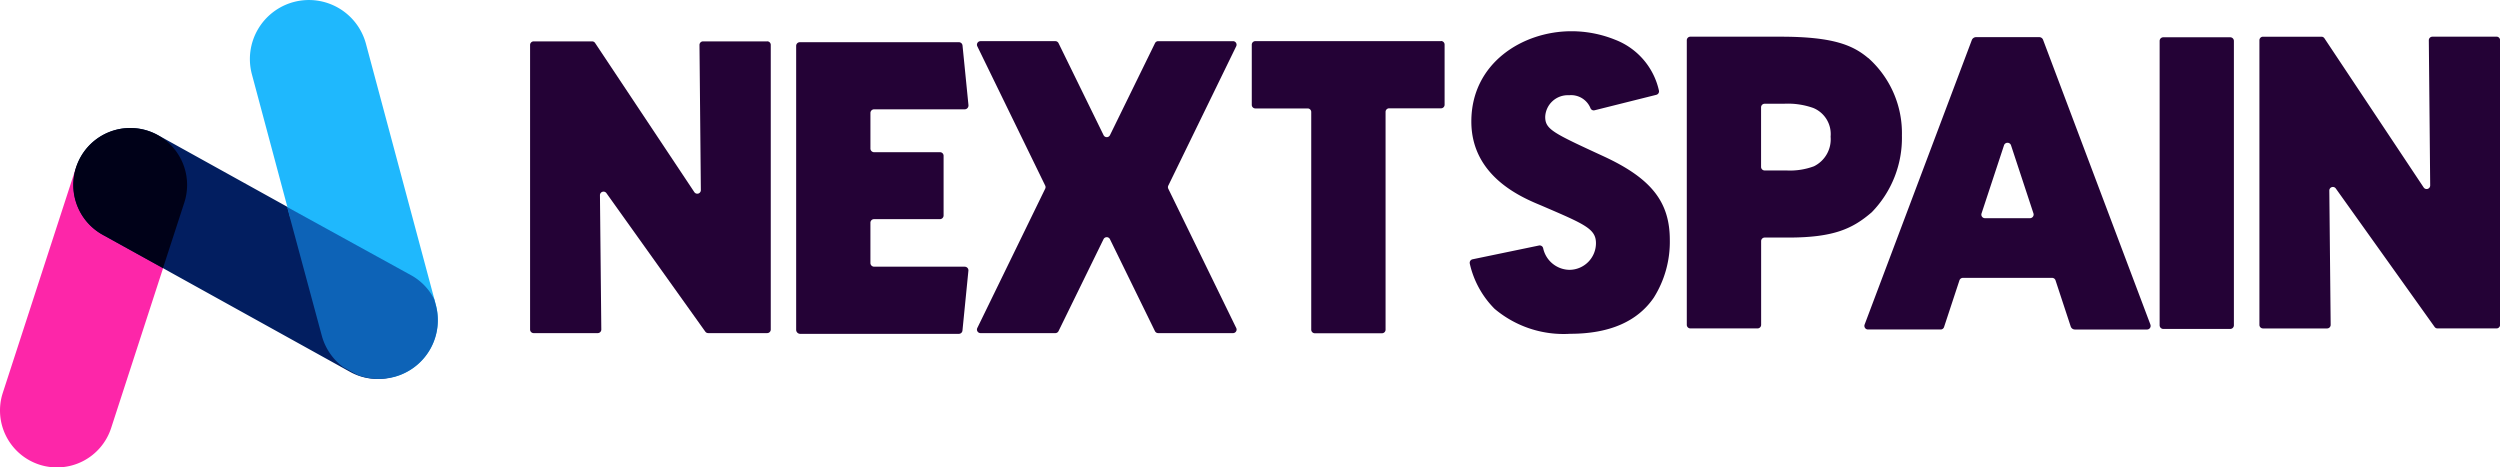
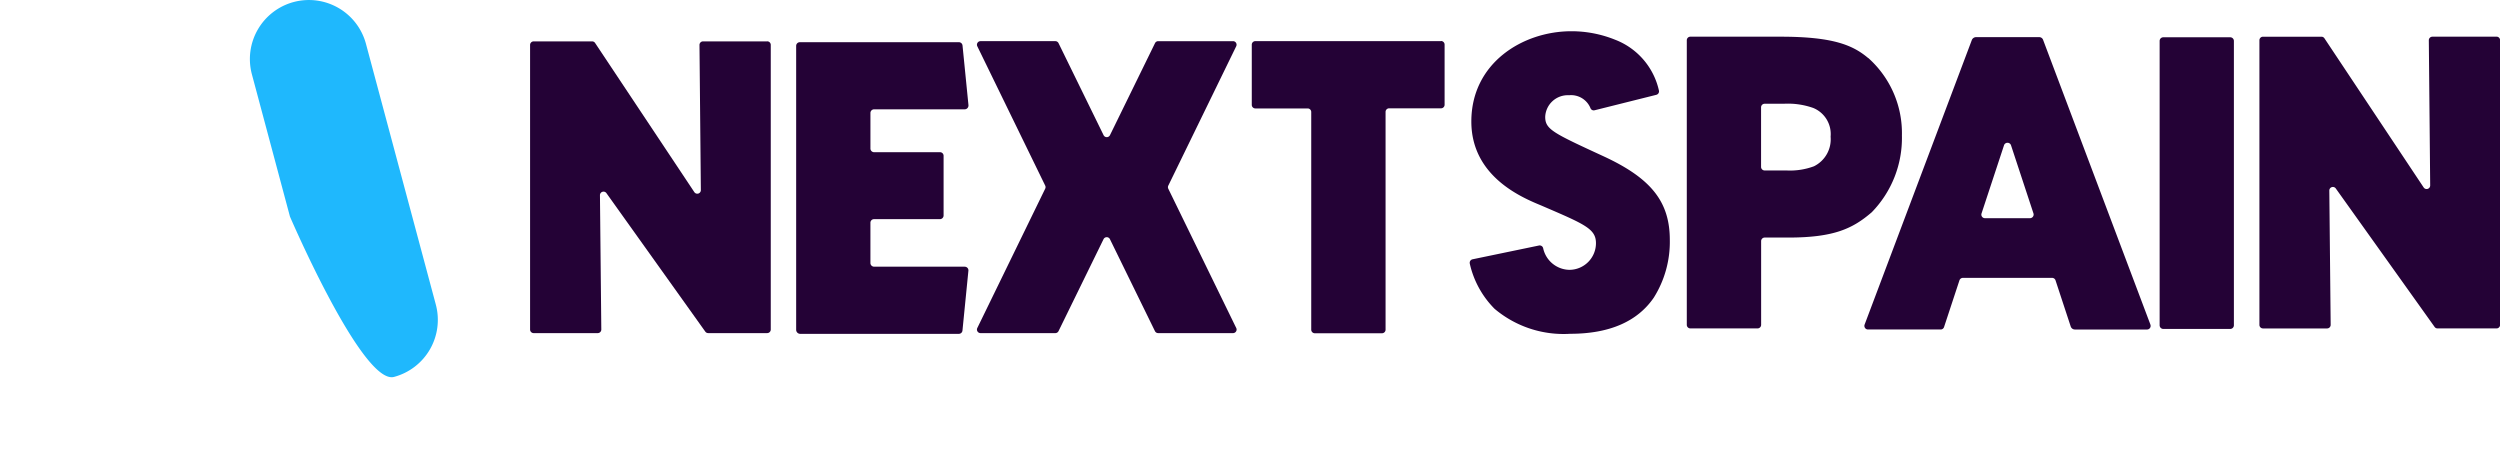
<svg xmlns="http://www.w3.org/2000/svg" width="210.237" height="39.308" viewBox="0 0 210.237 39.308">
  <g id="Grupo_5117" data-name="Grupo 5117" transform="translate(0)">
    <g id="Grupo_5115" data-name="Grupo 5115" transform="translate(0 0)">
      <g id="Grupo_5114" data-name="Grupo 5114" transform="translate(0 0)">
        <path id="Tracciato_49" data-name="Tracciato 49" d="M236.677,85.636h-5.392a.3.3,0,0,0-.3.3v0l.115,12.219a.3.3,0,0,1-.543.167l-8.352-12.553a.3.3,0,0,0-.248-.132h-4.918a.3.3,0,0,0-.3.3v23.933a.3.3,0,0,0,.3.3h5.39a.3.3,0,0,0,.3-.3v0l-.114-11.305a.3.3,0,0,1,.538-.175l8.321,11.655a.3.3,0,0,0,.241.124h4.964a.3.3,0,0,0,.3-.3V85.932a.3.3,0,0,0-.3-.3h0ZM253.3,104.583h-7.632a.308.308,0,0,1-.308-.308v-3.388a.3.3,0,0,1,.3-.3h5.543a.31.31,0,0,0,.31-.31h0V95.256a.3.3,0,0,0-.3-.3h-5.544a.308.308,0,0,1-.308-.308v-2.99a.306.306,0,0,1,.306-.307h7.617a.32.32,0,0,0,.321-.318.263.263,0,0,0,0-.033l-.5-5.017a.307.307,0,0,0-.306-.277H239.424a.309.309,0,0,0-.309.309h0v23.875a.342.342,0,0,0,.342.342H252.8a.306.306,0,0,0,.3-.276l.5-5.033a.306.306,0,0,0-.275-.335H253.3Zm17.109-6.555a.3.3,0,0,1,0-.26l5.712-11.72a.3.3,0,0,0-.138-.4.294.294,0,0,0-.129-.029h-6.295a.3.3,0,0,0-.266.166l-3.789,7.74a.3.3,0,0,1-.4.136.3.3,0,0,1-.136-.136l-3.79-7.741a.3.3,0,0,0-.266-.166h-6.3a.3.3,0,0,0-.266.426l5.712,11.72a.3.3,0,0,1,0,.26l-5.712,11.72a.3.3,0,0,0,.266.426h6.3a.3.3,0,0,0,.266-.166l3.789-7.74a.3.3,0,0,1,.532,0l3.789,7.74a.3.3,0,0,0,.266.166h6.3a.3.3,0,0,0,.3-.3.294.294,0,0,0-.03-.128ZM293.33,85.616h-15.6a.3.3,0,0,0-.3.3v5.06a.3.3,0,0,0,.3.3h4.4a.3.3,0,0,1,.3.3v18.306a.3.3,0,0,0,.3.3h5.651a.3.3,0,0,0,.3-.3V91.566a.3.3,0,0,1,.3-.3h4.364a.3.3,0,0,0,.3-.3v-5.06a.3.3,0,0,0-.3-.3Z" transform="translate(-172.162 -82.157)" fill="#240236" />
        <path id="Tracciato_48" data-name="Tracciato 48" d="M223.958,177.327c-4.215-1.946-4.865-2.245-4.865-3.3a1.9,1.9,0,0,1,2.006-1.815,1.76,1.76,0,0,1,1.806,1.1.294.294,0,0,0,.341.164l5.193-1.3a.3.3,0,0,0,.221-.341,5.964,5.964,0,0,0-3.692-4.293,9.787,9.787,0,0,0-3.676-.712c-4.077,0-8.411,2.661-8.411,7.592,0,4.631,4.264,6.394,5.868,7.058l.284.123c3.411,1.468,4.328,1.862,4.328,3.049a2.242,2.242,0,0,1-2.23,2.243,2.3,2.3,0,0,1-2.214-1.834.3.3,0,0,0-.345-.213l-5.592,1.161a.3.3,0,0,0-.23.353l0,.011a7.81,7.81,0,0,0,2.086,3.8,9,9,0,0,0,6.359,2.1c3.283,0,5.648-1.023,7.029-3.04a8.812,8.812,0,0,0,1.348-4.847c0-3.223-1.574-5.2-5.616-7.06Zm22.293-8.244c-1.313-1.108-3.005-1.795-7.381-1.795H231.3a.3.3,0,0,0-.3.3v23.933a.3.3,0,0,0,.3.3h5.651a.3.3,0,0,0,.3-.3V184.48a.3.3,0,0,1,.3-.3h2c3.81,0,5.4-.747,7-2.126a8.946,8.946,0,0,0,2.539-6.453,8.457,8.457,0,0,0-2.83-6.521Zm-4.549,9.1a5.772,5.772,0,0,1-2.316.355h-1.84a.3.3,0,0,1-.3-.3v-5.01a.3.3,0,0,1,.3-.3h1.613a6.38,6.38,0,0,1,2.477.355,2.367,2.367,0,0,1,1.457,2.412A2.528,2.528,0,0,1,241.7,178.183ZM269.988,191.5l-9.028-23.952a.34.34,0,0,0-.319-.221h-5.313a.384.384,0,0,0-.36.248L245.953,191.5a.305.305,0,0,0,.284.412h6.11a.3.3,0,0,0,.287-.208l1.293-3.922a.307.307,0,0,1,.292-.211h7.5a.3.3,0,0,1,.289.209l1.277,3.878a.373.373,0,0,0,.353.255H269.7a.3.3,0,0,0,.306-.3.294.294,0,0,0-.02-.109Zm-10.128-8.949H256.07a.3.3,0,0,1-.3-.3.307.307,0,0,1,.015-.095l1.89-5.733a.311.311,0,0,1,.591,0l1.886,5.725a.308.308,0,0,1-.2.389A.316.316,0,0,1,259.859,182.551ZM276.7,167.338h-5.629a.308.308,0,0,0-.308.308v23.911a.308.308,0,0,0,.308.308H276.7a.308.308,0,0,0,.308-.308h0V167.646A.308.308,0,0,0,276.7,167.338Zm22.39-.049H293.7a.3.3,0,0,0-.3.3v0l.115,12.219a.3.3,0,0,1-.543.167l-8.352-12.553a.3.3,0,0,0-.248-.132h-4.918a.3.3,0,0,0-.3.3v23.933a.3.3,0,0,0,.3.3h5.392a.3.3,0,0,0,.3-.3v0l-.114-11.305a.3.3,0,0,1,.538-.175l8.318,11.655a.3.3,0,0,0,.241.124h4.964a.3.3,0,0,0,.3-.3V167.585a.3.3,0,0,0-.3-.3Z" transform="translate(-89.149 -164.203)" fill="#240236" />
        <g id="Grupo_5106" data-name="Grupo 5106">
-           <path id="Rettangolo_85" data-name="Rettangolo 85" d="M91.313,146.22l6.03-18.557a4.789,4.789,0,0,1,6.035-3.075h0a4.789,4.789,0,0,1,3.075,6.035l-6.03,18.557a4.789,4.789,0,0,1-6.035,3.075h0A4.789,4.789,0,0,1,91.313,146.22Z" transform="translate(-91.078 -113.182)" fill="#fd26a9" />
-           <path id="Rettangolo_86" data-name="Rettangolo 86" d="M115.594,123.806l20.789,11.524a4.789,4.789,0,0,1,1.867,6.511h0a4.789,4.789,0,0,1-6.511,1.867l-20.789-11.523a4.789,4.789,0,0,1-1.867-6.511h0A4.79,4.79,0,0,1,115.594,123.806Z" transform="translate(-102.308 -112.441)" fill="#021e60" />
-           <path id="Intersezione_22" data-name="Intersezione 22" d="M110.941,132.208a4.787,4.787,0,1,1,6.819-2.721l-1.789,5.5Z" transform="translate(-102.264 -112.441)" fill="#000118" />
          <path id="Rettangolo_89" data-name="Rettangolo 89" d="M160.062,96.548l5.876,21.931a4.967,4.967,0,0,1-3.512,6.083h0c-2.65.71-8.754-13.483-8.754-13.483l-3.2-11.96a4.967,4.967,0,0,1,3.512-6.083h0A4.967,4.967,0,0,1,160.062,96.548Z" transform="translate(-129.288 -92.866)" fill="#1fb8fd" />
-           <path id="Intersezione_23" data-name="Intersezione 23" d="M168.121,156.215a4.981,4.981,0,0,1-3.033-.147q-.1-.048-.195-.1l-1.047-.574a4.906,4.906,0,0,1-1.807-2.664l-2.918-10.808,10.415,5.732a4.749,4.749,0,0,1,1.964,2.035l.133.491a4.921,4.921,0,0,1-3.093,5.906Q168.335,156.158,168.121,156.215Z" transform="translate(-134.982 -124.517)" fill="#0d63b7" />
        </g>
      </g>
    </g>
  </g>
</svg>